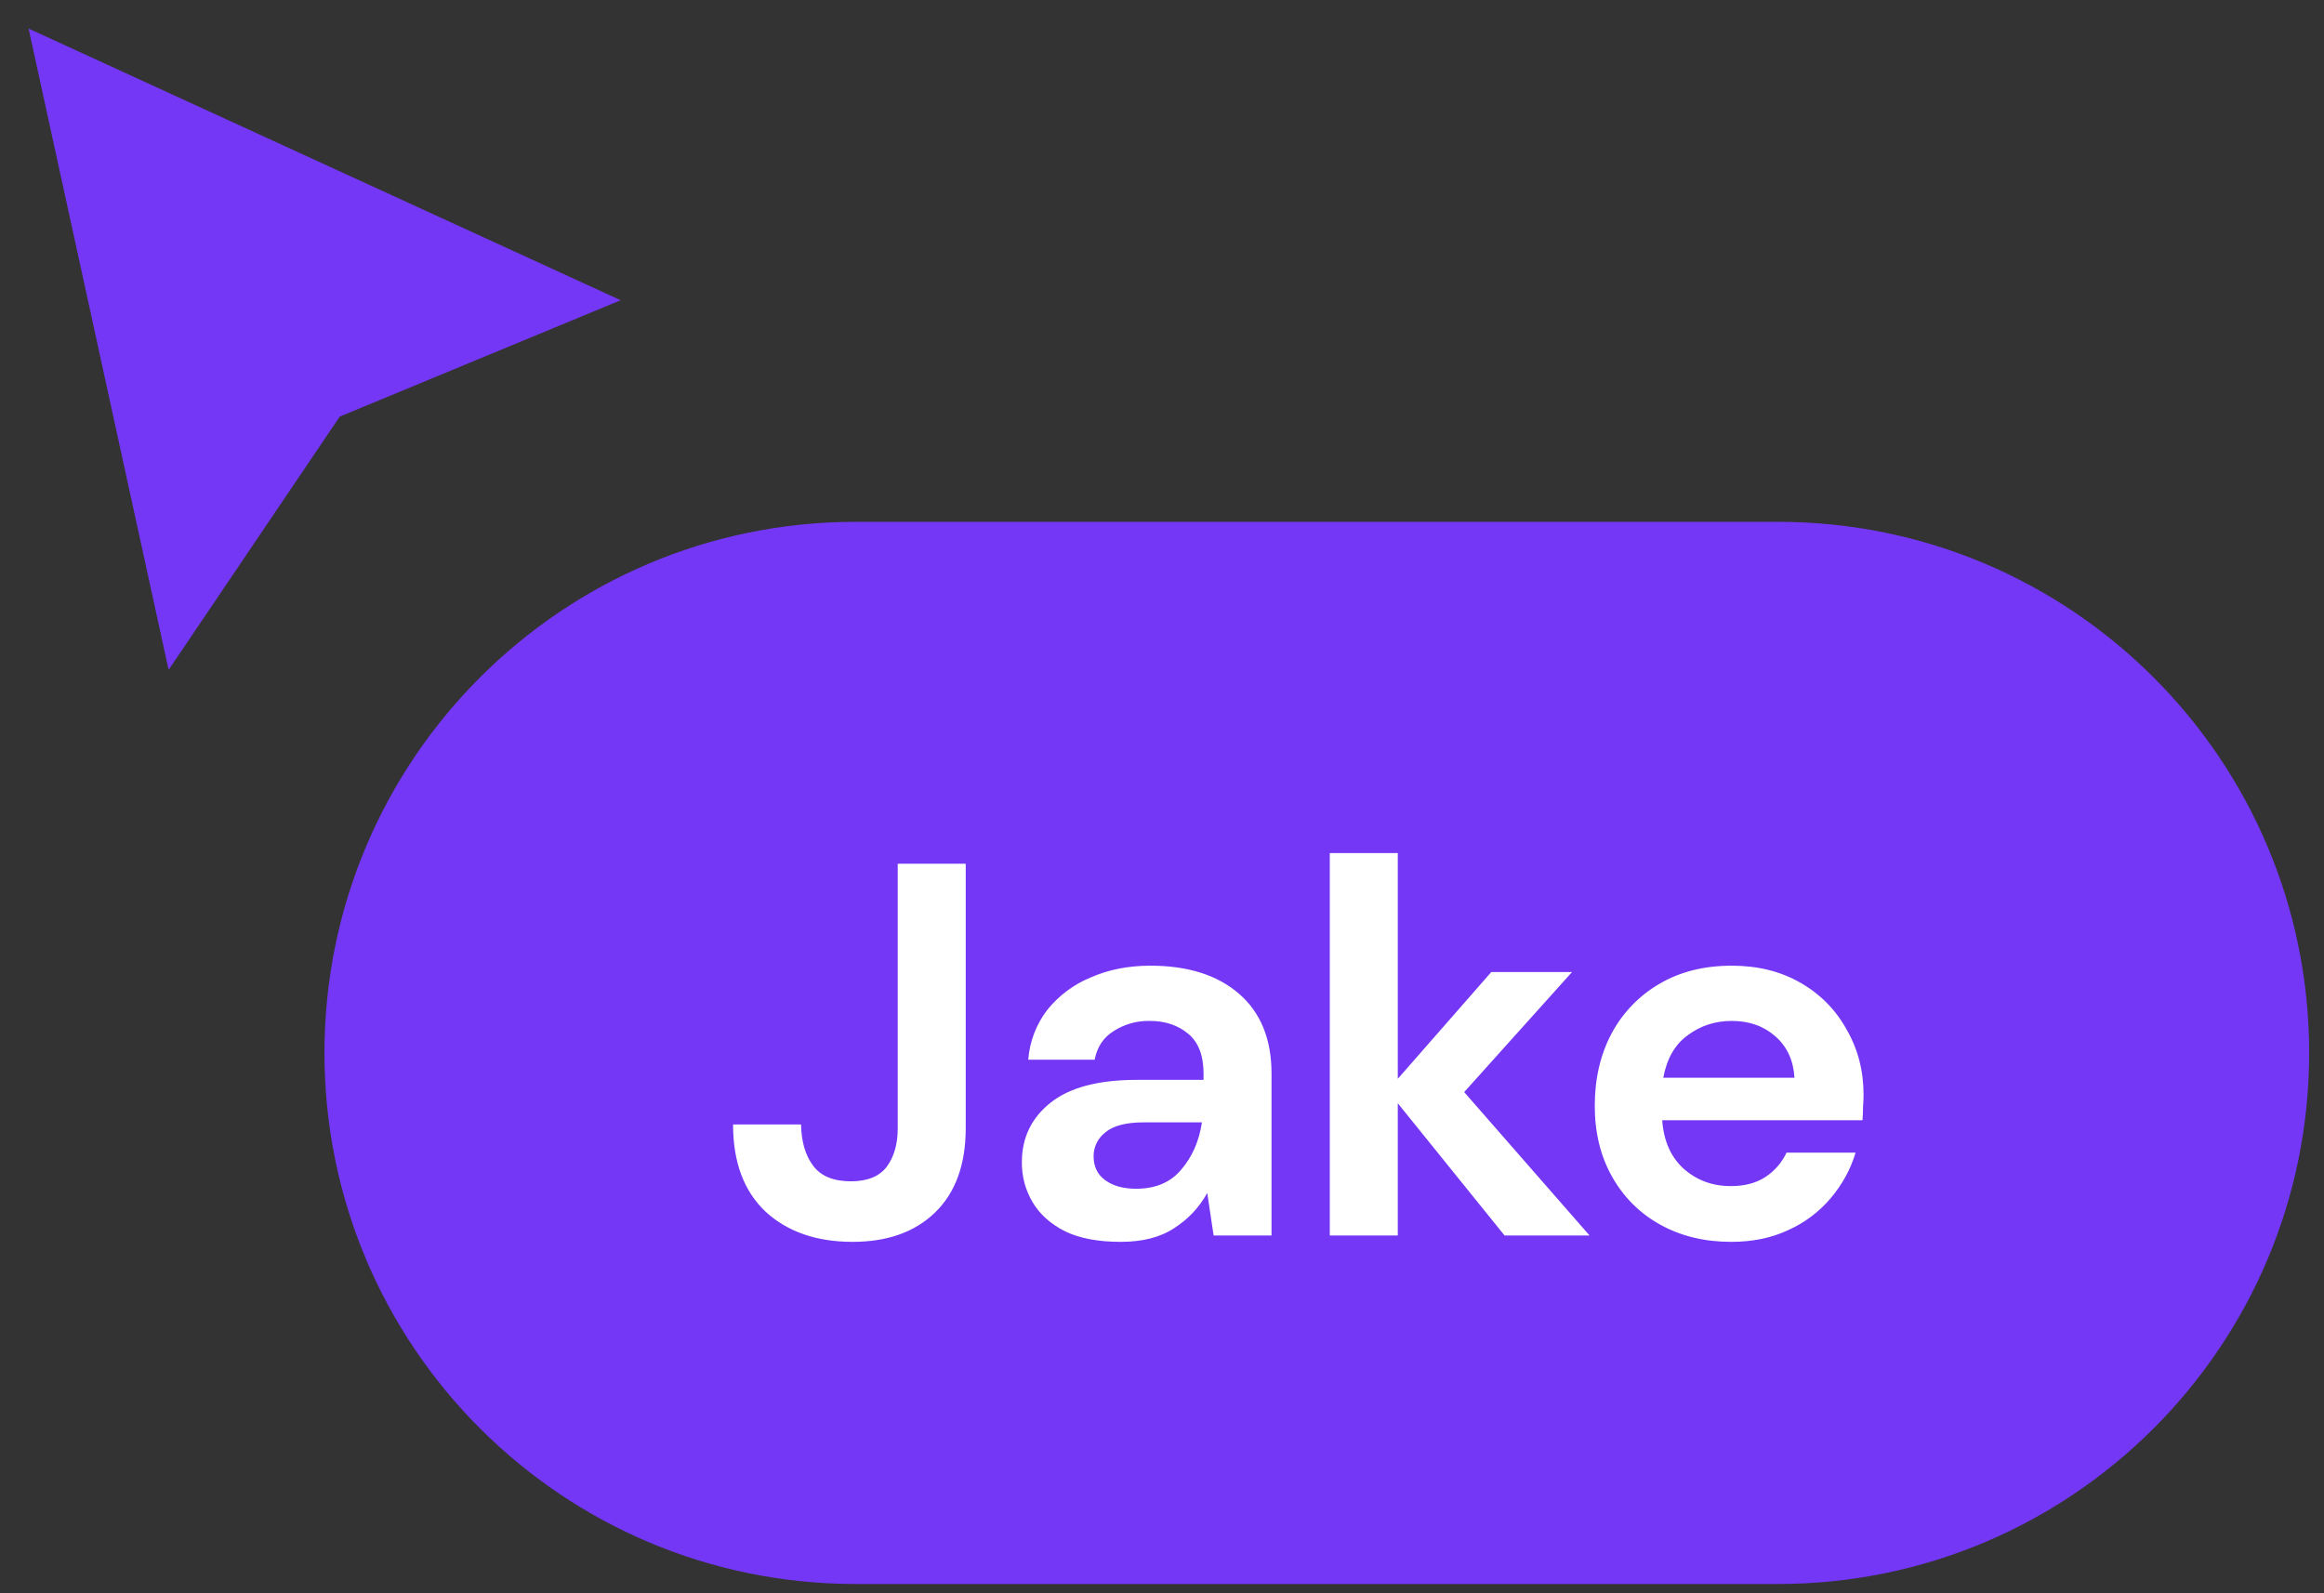
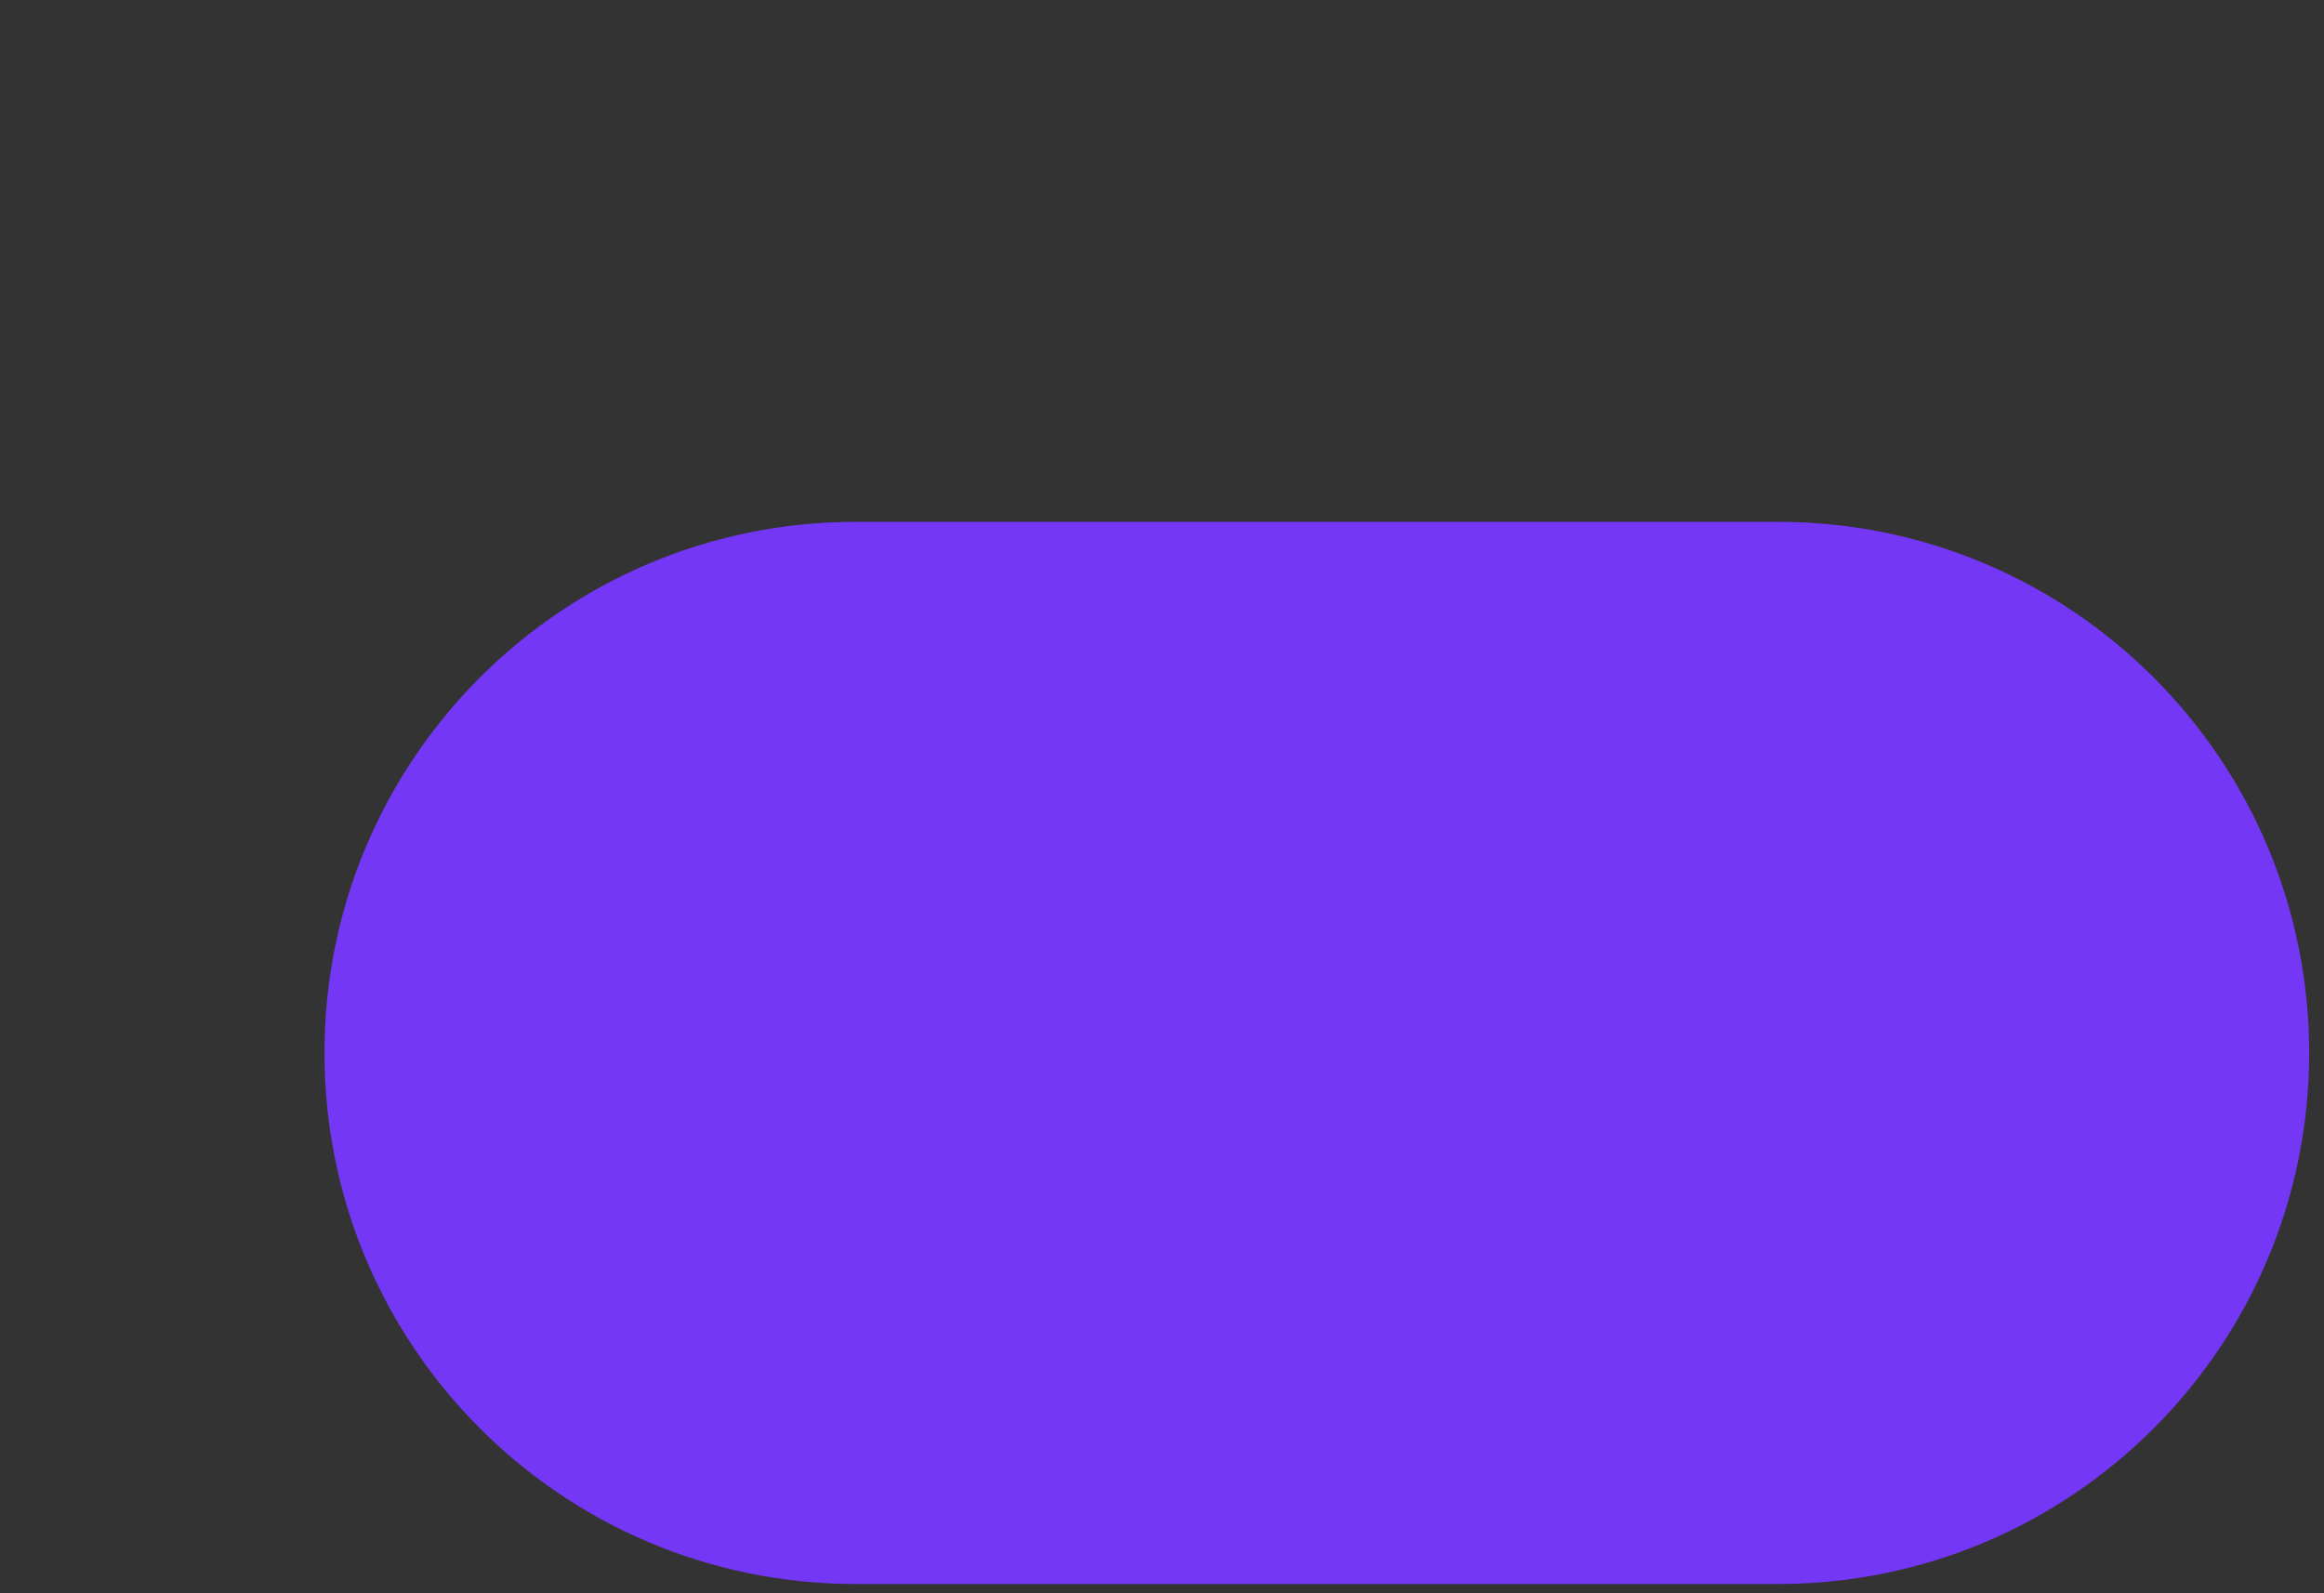
<svg xmlns="http://www.w3.org/2000/svg" width="70" height="48" viewBox="0 0 70 48" fill="none">
  <rect x="0" y="0" width="70" height="48" fill="#333333" stroke="none" />
  <path d="M53.553 15.721H25.773C16.936 15.721 9.773 22.885 9.773 31.721C9.773 40.558 16.936 47.721 25.773 47.721H53.553C62.389 47.721 69.553 40.558 69.553 31.721C69.553 22.885 62.389 15.721 53.553 15.721Z" fill="#7437F6" />
-   <path d="M25.68 37.413C24.592 37.413 23.717 37.109 23.056 36.501C22.405 35.883 22.08 35.008 22.08 33.877H24.128C24.138 34.4 24.261 34.816 24.496 35.125C24.73 35.435 25.109 35.589 25.632 35.589C26.122 35.589 26.48 35.445 26.704 35.157C26.928 34.859 27.04 34.469 27.04 33.989V26.021H29.088V33.989C29.088 35.088 28.778 35.936 28.16 36.533C27.552 37.12 26.725 37.413 25.68 37.413ZM33.755 37.413C33.072 37.413 32.513 37.307 32.075 37.093C31.638 36.869 31.312 36.576 31.099 36.213C30.885 35.85 30.775 35.435 30.779 35.013C30.779 34.277 31.067 33.68 31.643 33.221C32.219 32.763 33.083 32.533 34.235 32.533H36.251V32.341C36.251 31.797 36.097 31.397 35.787 31.141C35.477 30.885 35.094 30.757 34.635 30.757C34.25 30.748 33.871 30.854 33.547 31.061C33.237 31.253 33.046 31.541 32.971 31.925H30.971C31.013 31.379 31.213 30.856 31.547 30.421C31.895 29.99 32.346 29.654 32.859 29.445C33.392 29.21 33.989 29.093 34.651 29.093C35.781 29.093 36.672 29.376 37.323 29.941C37.973 30.507 38.299 31.307 38.299 32.341V37.221H36.555L36.363 35.941C36.126 36.371 35.785 36.734 35.371 36.997C34.955 37.275 34.416 37.413 33.755 37.413ZM34.219 35.813C34.806 35.813 35.259 35.621 35.579 35.237C35.909 34.853 36.118 34.379 36.203 33.813H34.46C33.916 33.813 33.527 33.914 33.292 34.117C33.181 34.202 33.092 34.31 33.031 34.435C32.97 34.56 32.938 34.698 32.94 34.837C32.94 35.147 33.057 35.387 33.292 35.557C33.527 35.727 33.835 35.813 34.219 35.813ZM40.054 37.221V25.701H42.102V32.501L44.918 29.285H47.35L44.102 32.901L47.878 37.221H45.318L42.102 33.237V37.221H40.054ZM52.147 37.413C51.347 37.413 50.637 37.243 50.019 36.901C49.408 36.568 48.903 36.068 48.563 35.461C48.211 34.843 48.035 34.128 48.035 33.317C48.035 32.496 48.205 31.765 48.547 31.125C48.88 30.505 49.378 29.99 49.987 29.637C50.606 29.274 51.331 29.093 52.163 29.093C52.942 29.093 53.63 29.263 54.227 29.605C54.824 29.946 55.288 30.415 55.619 31.013C55.96 31.6 56.131 32.256 56.131 32.981C56.131 33.098 56.126 33.221 56.115 33.349C56.115 33.477 56.11 33.611 56.099 33.749H50.067C50.11 34.368 50.323 34.853 50.707 35.205C51.102 35.557 51.577 35.733 52.131 35.733C52.547 35.733 52.894 35.643 53.171 35.461C53.449 35.281 53.671 35.026 53.811 34.725H55.891C55.741 35.227 55.491 35.685 55.139 36.101C54.789 36.513 54.352 36.841 53.859 37.061C53.358 37.296 52.787 37.413 52.147 37.413ZM52.163 30.757C51.662 30.757 51.219 30.901 50.835 31.189C50.451 31.466 50.205 31.893 50.099 32.469H54.051C54.019 31.946 53.827 31.53 53.475 31.221C53.123 30.911 52.685 30.757 52.163 30.757Z" fill="white" />
-   <path fill-rule="evenodd" clip-rule="evenodd" d="M18.695 9.045L0.861 0.861L5.079 20.181L10.233 12.551L18.695 9.045Z" fill="#7437F6" />
</svg>